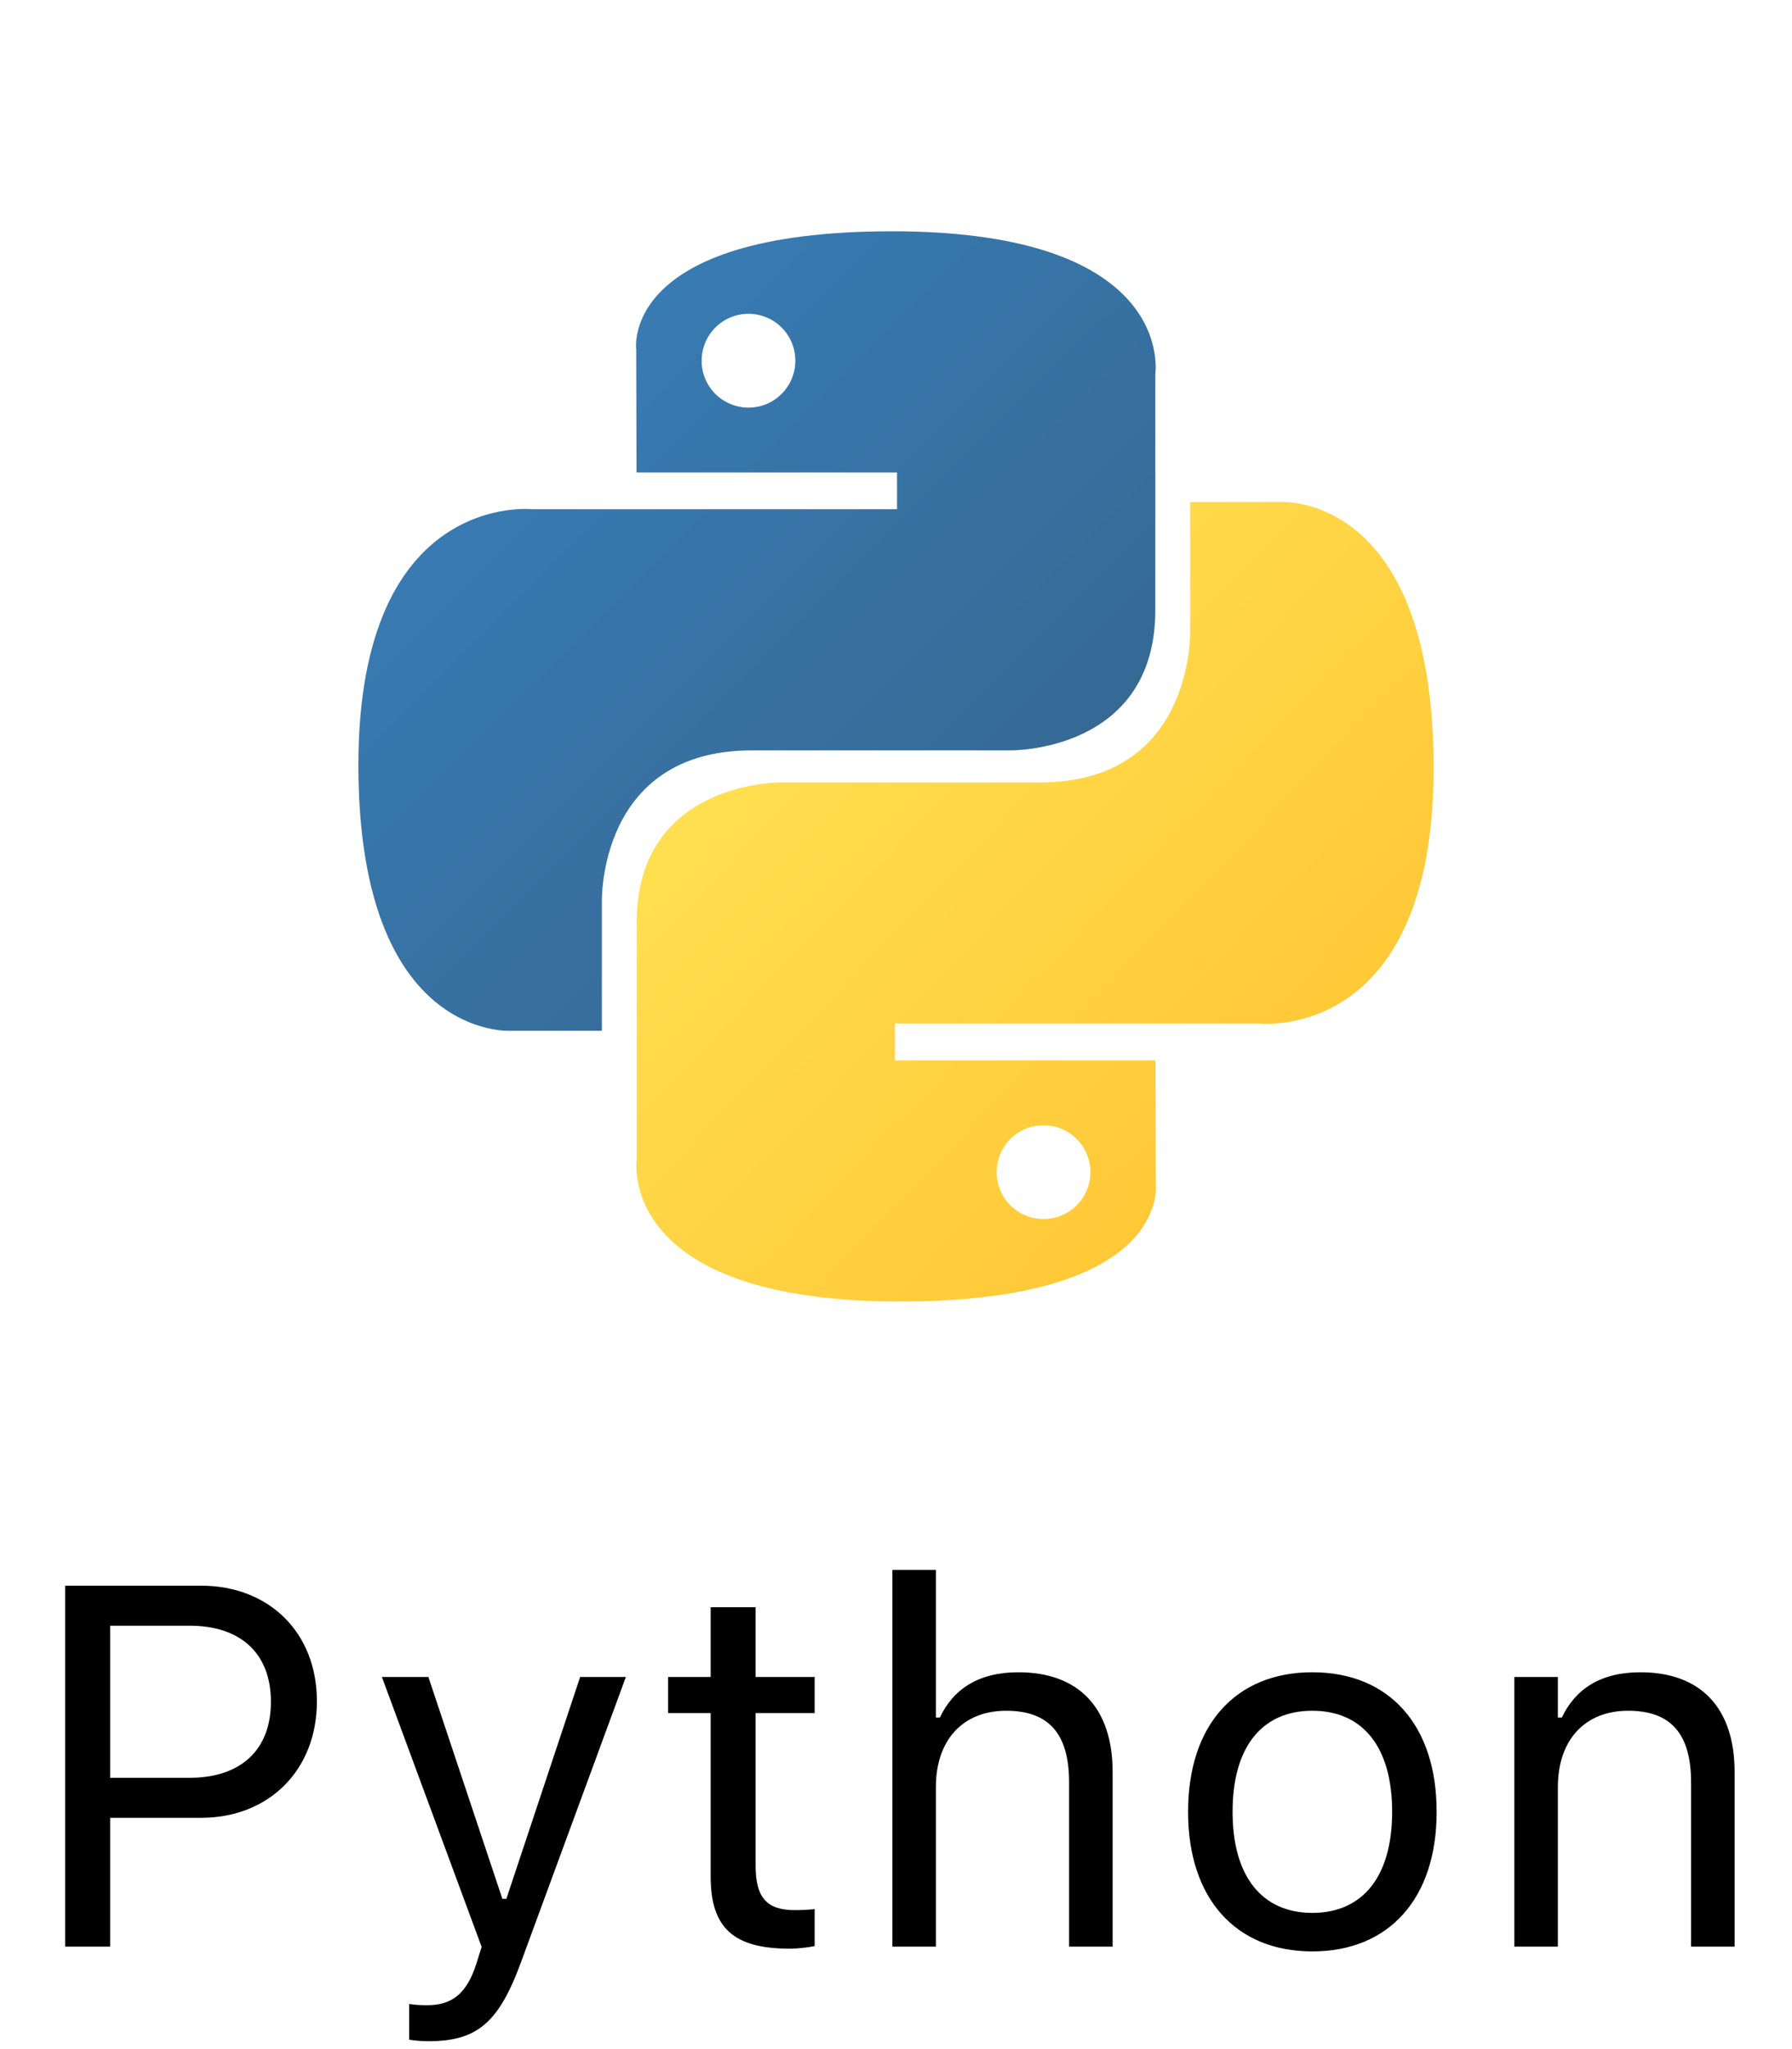
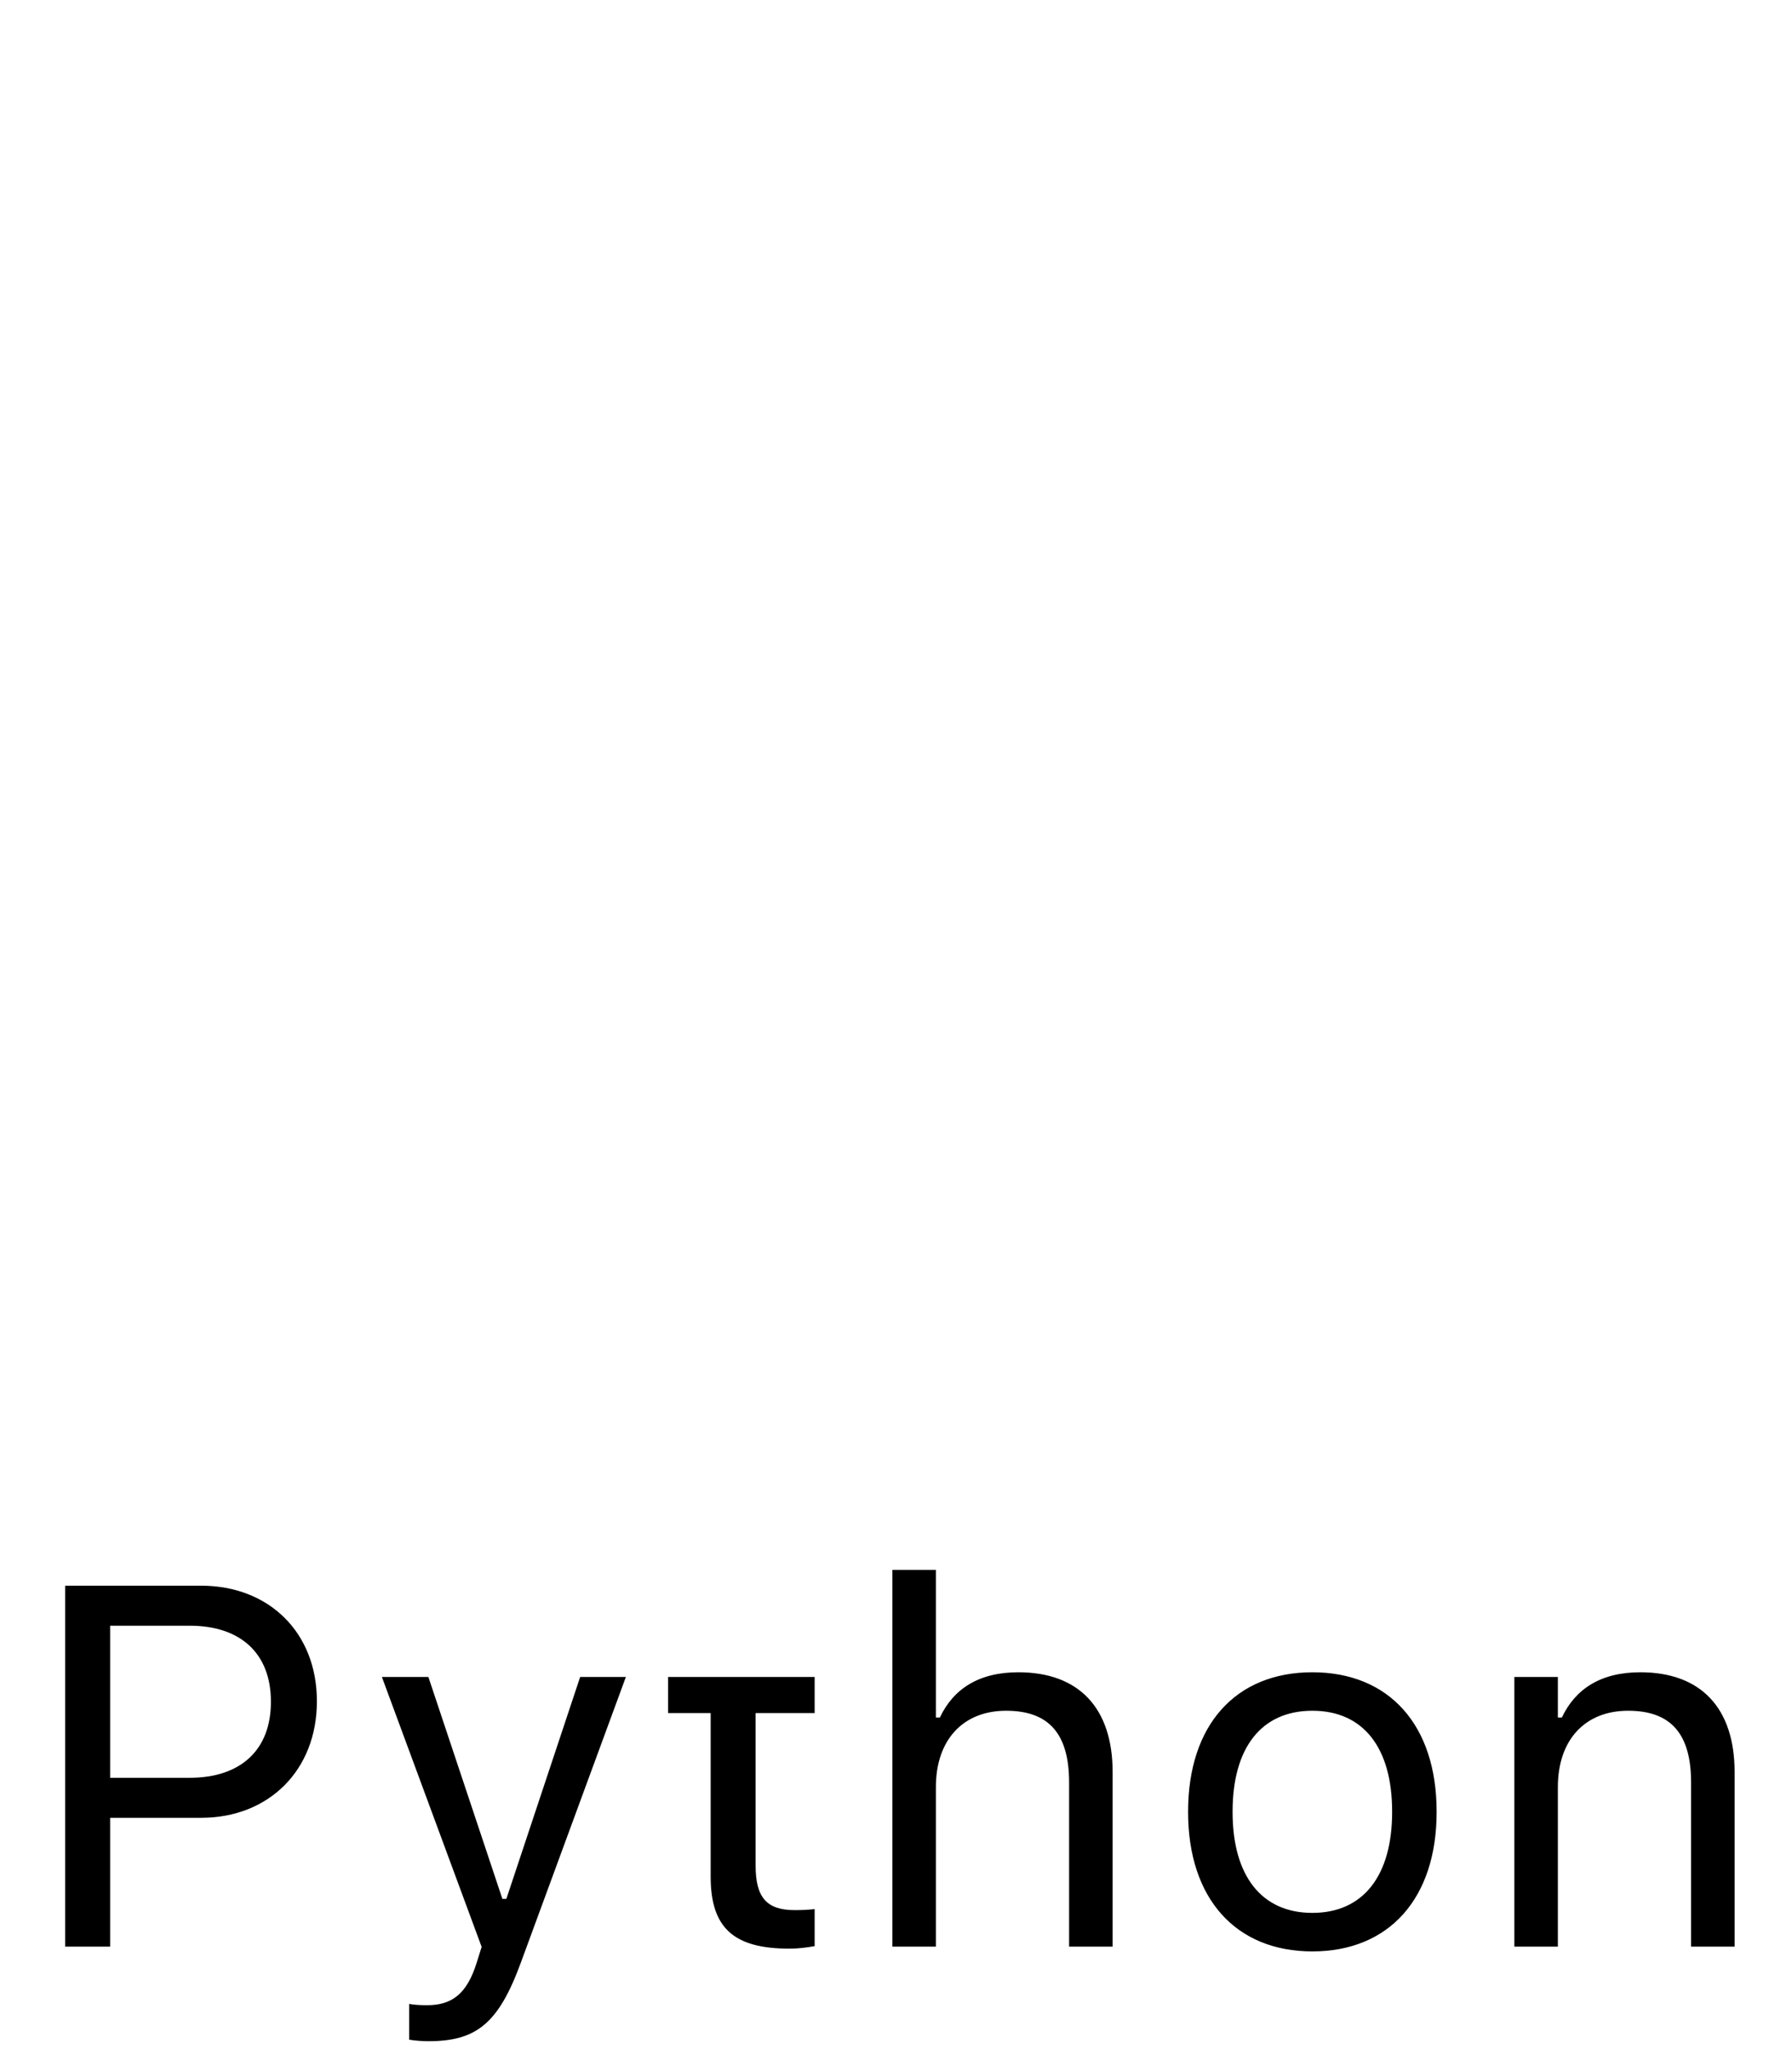
<svg xmlns="http://www.w3.org/2000/svg" width="35" height="40" viewBox="0 0 35 40" fill="none">
-   <path d="M17.424 4.515C12.093 4.515 12.426 6.827 12.426 6.827L12.432 9.222H17.52V9.941H10.411C10.411 9.941 7 9.554 7 14.934C7 20.312 9.977 20.122 9.977 20.122H11.755V17.626C11.755 17.626 11.659 14.648 14.685 14.648H19.73C19.73 14.648 22.565 14.694 22.565 11.908V7.302C22.565 7.302 22.995 4.515 17.424 4.515ZM14.619 6.126C15.125 6.126 15.534 6.535 15.534 7.041C15.534 7.547 15.125 7.957 14.619 7.957C14.499 7.957 14.38 7.933 14.268 7.887C14.157 7.841 14.056 7.774 13.971 7.689C13.886 7.604 13.819 7.503 13.773 7.392C13.727 7.28 13.703 7.161 13.704 7.041C13.704 6.535 14.113 6.126 14.619 6.126Z" fill="url(#paint0_linear_548_625)" />
-   <path d="M17.576 25.406C22.907 25.406 22.574 23.094 22.574 23.094L22.568 20.699H17.48V19.98H24.589C24.589 19.98 28 20.368 28 14.988C28 9.609 25.023 9.8 25.023 9.8H23.246V12.296C23.246 12.296 23.341 15.273 20.315 15.273H15.27C15.27 15.273 12.435 15.227 12.435 18.013V22.619C12.435 22.619 12.005 25.406 17.576 25.406ZM20.381 23.796C20.261 23.796 20.142 23.773 20.03 23.727C19.919 23.681 19.818 23.613 19.733 23.528C19.648 23.443 19.581 23.342 19.535 23.231C19.489 23.12 19.465 23.001 19.466 22.881C19.466 22.375 19.875 21.966 20.381 21.966C20.887 21.966 21.297 22.375 21.297 22.881C21.297 23.387 20.887 23.796 20.381 23.796Z" fill="url(#paint1_linear_548_625)" />
-   <path d="M1.272 38V30.954H3.929C5.252 30.954 6.189 31.867 6.189 33.205V33.215C6.189 34.553 5.252 35.485 3.929 35.485H2.151V38H1.272ZM3.704 31.735H2.151V34.704H3.704C4.71 34.704 5.291 34.152 5.291 33.225V33.215C5.291 32.287 4.71 31.735 3.704 31.735ZM8.367 39.846C8.255 39.846 8.108 39.836 7.991 39.816V39.118C8.094 39.138 8.225 39.143 8.343 39.143C8.826 39.143 9.119 38.923 9.309 38.317L9.407 38.005L7.459 32.736H8.367L9.812 37.067H9.89L11.331 32.736H12.224L10.169 38.322C9.734 39.504 9.3 39.846 8.367 39.846ZM15.418 38.039C14.334 38.039 13.88 37.639 13.88 36.633V33.44H13.049V32.736H13.88V31.374H14.758V32.736H15.911V33.44H14.758V36.418C14.758 37.038 14.973 37.287 15.52 37.287C15.671 37.287 15.755 37.282 15.911 37.268V37.99C15.745 38.02 15.584 38.039 15.418 38.039ZM17.429 38V30.646H18.279V33.527H18.357C18.62 32.971 19.114 32.644 19.89 32.644C21.072 32.644 21.731 33.342 21.731 34.592V38H20.881V34.797C20.881 33.85 20.491 33.395 19.651 33.395C18.811 33.395 18.279 33.962 18.279 34.885V38H17.429ZM25.632 38.093C24.133 38.093 23.205 37.058 23.205 35.373V35.363C23.205 33.674 24.133 32.644 25.632 32.644C27.131 32.644 28.059 33.674 28.059 35.363V35.373C28.059 37.058 27.131 38.093 25.632 38.093ZM25.632 37.341C26.628 37.341 27.19 36.613 27.19 35.373V35.363C27.19 34.118 26.628 33.395 25.632 33.395C24.636 33.395 24.074 34.118 24.074 35.363V35.373C24.074 36.613 24.636 37.341 25.632 37.341ZM29.577 38V32.736H30.427V33.527H30.505C30.769 32.971 31.262 32.644 32.038 32.644C33.22 32.644 33.879 33.342 33.879 34.592V38H33.029V34.797C33.029 33.85 32.639 33.395 31.799 33.395C30.959 33.395 30.427 33.962 30.427 34.885V38H29.577Z" fill="black" />
+   <path d="M1.272 38V30.954H3.929C5.252 30.954 6.189 31.867 6.189 33.205V33.215C6.189 34.553 5.252 35.485 3.929 35.485H2.151V38H1.272ZM3.704 31.735H2.151V34.704H3.704C4.71 34.704 5.291 34.152 5.291 33.225V33.215C5.291 32.287 4.71 31.735 3.704 31.735ZM8.367 39.846C8.255 39.846 8.108 39.836 7.991 39.816V39.118C8.094 39.138 8.225 39.143 8.343 39.143C8.826 39.143 9.119 38.923 9.309 38.317L9.407 38.005L7.459 32.736H8.367L9.812 37.067H9.89L11.331 32.736H12.224L10.169 38.322C9.734 39.504 9.3 39.846 8.367 39.846ZM15.418 38.039C14.334 38.039 13.88 37.639 13.88 36.633V33.44H13.049V32.736H13.88V31.374V32.736H15.911V33.44H14.758V36.418C14.758 37.038 14.973 37.287 15.52 37.287C15.671 37.287 15.755 37.282 15.911 37.268V37.99C15.745 38.02 15.584 38.039 15.418 38.039ZM17.429 38V30.646H18.279V33.527H18.357C18.62 32.971 19.114 32.644 19.89 32.644C21.072 32.644 21.731 33.342 21.731 34.592V38H20.881V34.797C20.881 33.85 20.491 33.395 19.651 33.395C18.811 33.395 18.279 33.962 18.279 34.885V38H17.429ZM25.632 38.093C24.133 38.093 23.205 37.058 23.205 35.373V35.363C23.205 33.674 24.133 32.644 25.632 32.644C27.131 32.644 28.059 33.674 28.059 35.363V35.373C28.059 37.058 27.131 38.093 25.632 38.093ZM25.632 37.341C26.628 37.341 27.19 36.613 27.19 35.373V35.363C27.19 34.118 26.628 33.395 25.632 33.395C24.636 33.395 24.074 34.118 24.074 35.363V35.373C24.074 36.613 24.636 37.341 25.632 37.341ZM29.577 38V32.736H30.427V33.527H30.505C30.769 32.971 31.262 32.644 32.038 32.644C33.22 32.644 33.879 33.342 33.879 34.592V38H33.029V34.797C33.029 33.85 32.639 33.395 31.799 33.395C30.959 33.395 30.427 33.962 30.427 34.885V38H29.577Z" fill="black" />
  <defs>
    <linearGradient id="paint0_linear_548_625" x1="9.018" y1="6.341" x2="19.402" y2="16.759" gradientUnits="userSpaceOnUse">
      <stop stop-color="#387EB8" />
      <stop offset="1" stop-color="#366994" />
    </linearGradient>
    <linearGradient id="paint1_linear_548_625" x1="15.406" y1="12.97" x2="26.558" y2="23.654" gradientUnits="userSpaceOnUse">
      <stop stop-color="#FFE052" />
      <stop offset="1" stop-color="#FFC331" />
    </linearGradient>
  </defs>
</svg>